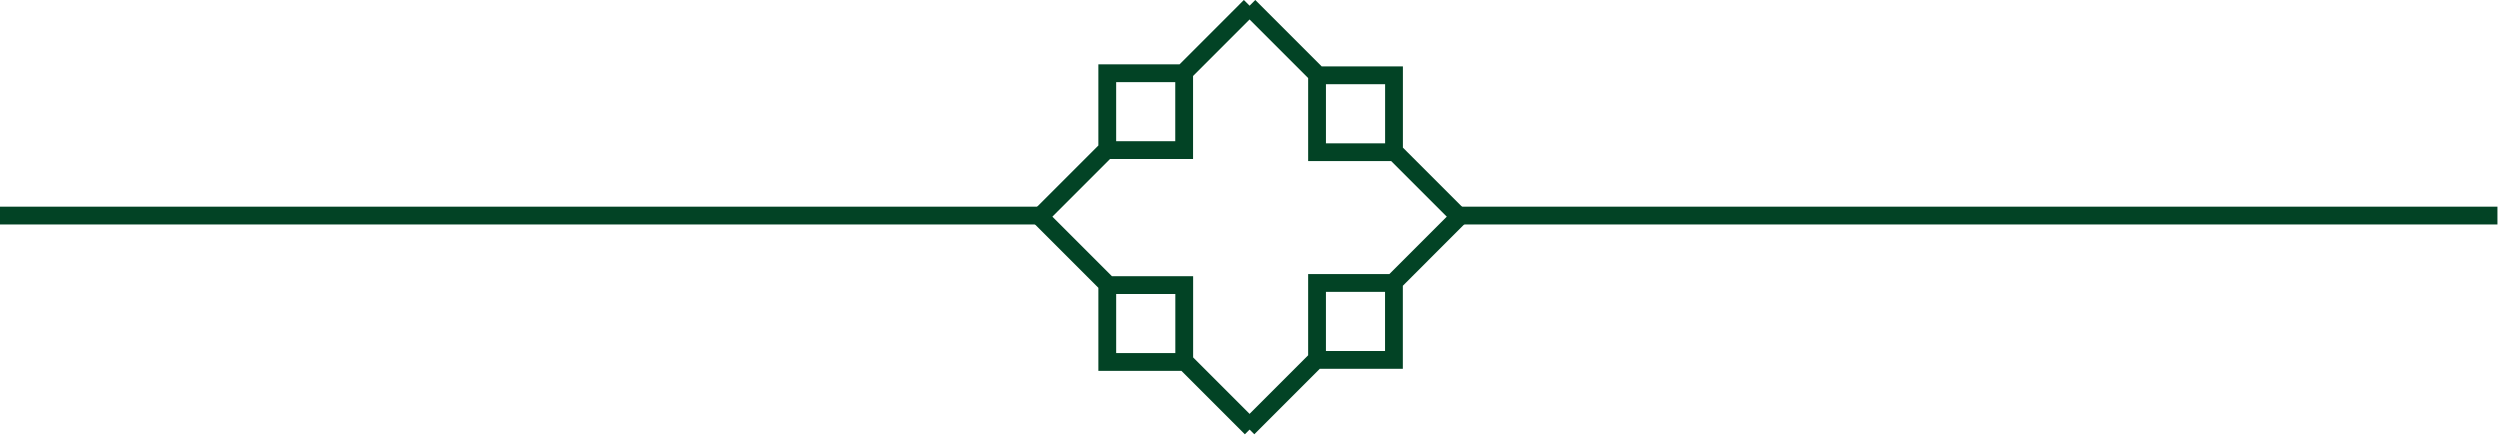
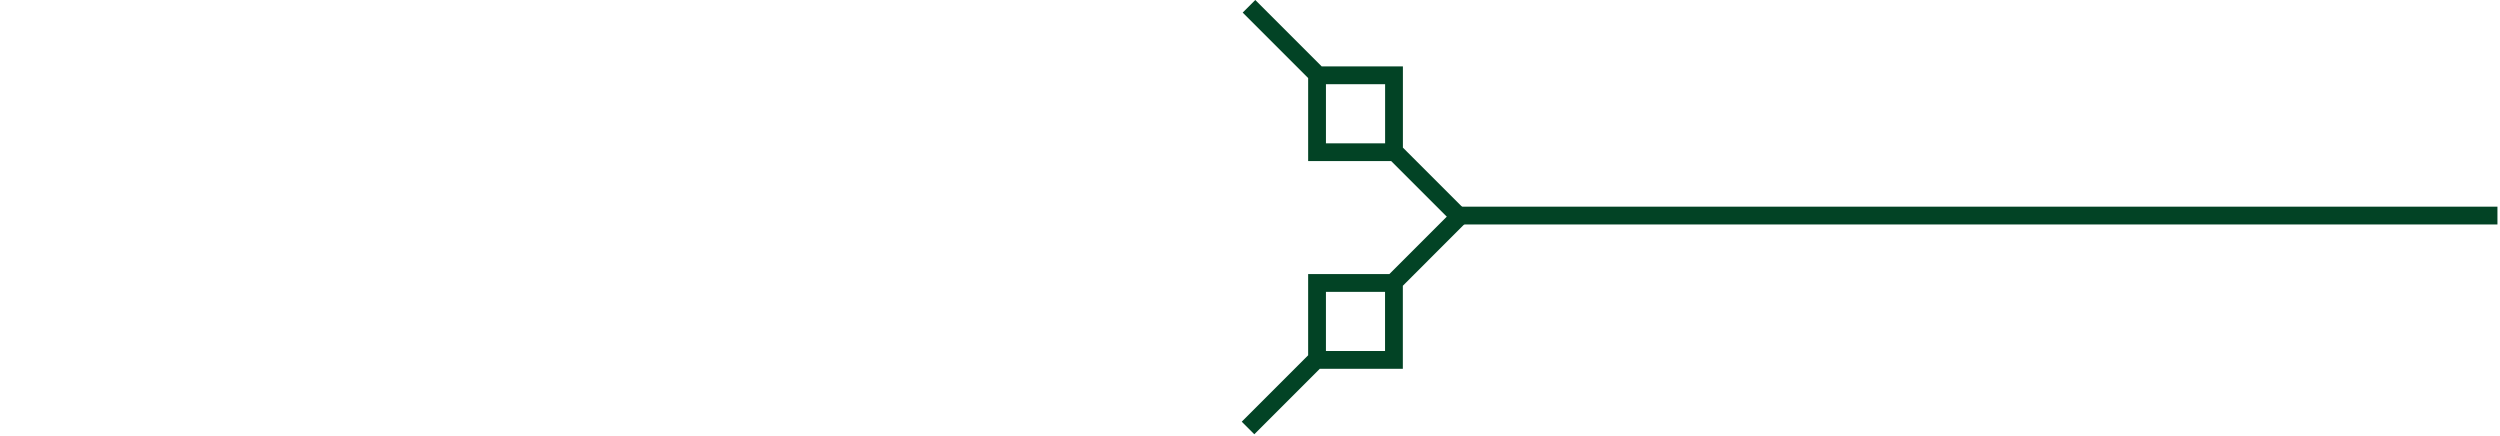
<svg xmlns="http://www.w3.org/2000/svg" width="281" height="49" viewBox="0 0 281 49" fill="none">
  <g clip-path="url(#clip0_1101_2)">
    <path d="M156.686 17.007V17.107H148.036V8.464H148.143M156.686 17.007V8.464H148.143M156.686 17.007L164.208 24.529M148.143 8.464L140.386 0.707" stroke="#024325" stroke-width="2" />
-     <path d="M124.456 16.768V8.228H132.999M124.456 16.768V16.874H133.099V8.228H132.999M124.456 16.768L116.699 24.525M132.999 8.228L140.518 0.707" stroke="#024325" stroke-width="2" />
    <path d="M148.035 40.348V31.807H156.579M148.035 40.348V40.453H156.679V31.807H156.579M148.035 40.348L140.279 48.104M156.579 31.807L164.097 24.286" stroke="#024325" stroke-width="2" />
-     <path d="M133.107 40.586V40.686H124.457V32.043H124.564M133.107 40.586V32.043H124.564M133.107 40.586L140.629 48.108M124.564 32.043L116.807 24.286" stroke="#024325" stroke-width="2" />
    <path d="M164 24.23H280.713" stroke="#024325" stroke-width="2" />
-     <path d="M0 24.23H116.713" stroke="#024325" stroke-width="2" />
  </g>
  <defs>
    <clipPath id="clip0_1101_2">
      <rect width="280.713" height="48.812" fill="white" />
    </clipPath>
  </defs>
</svg>